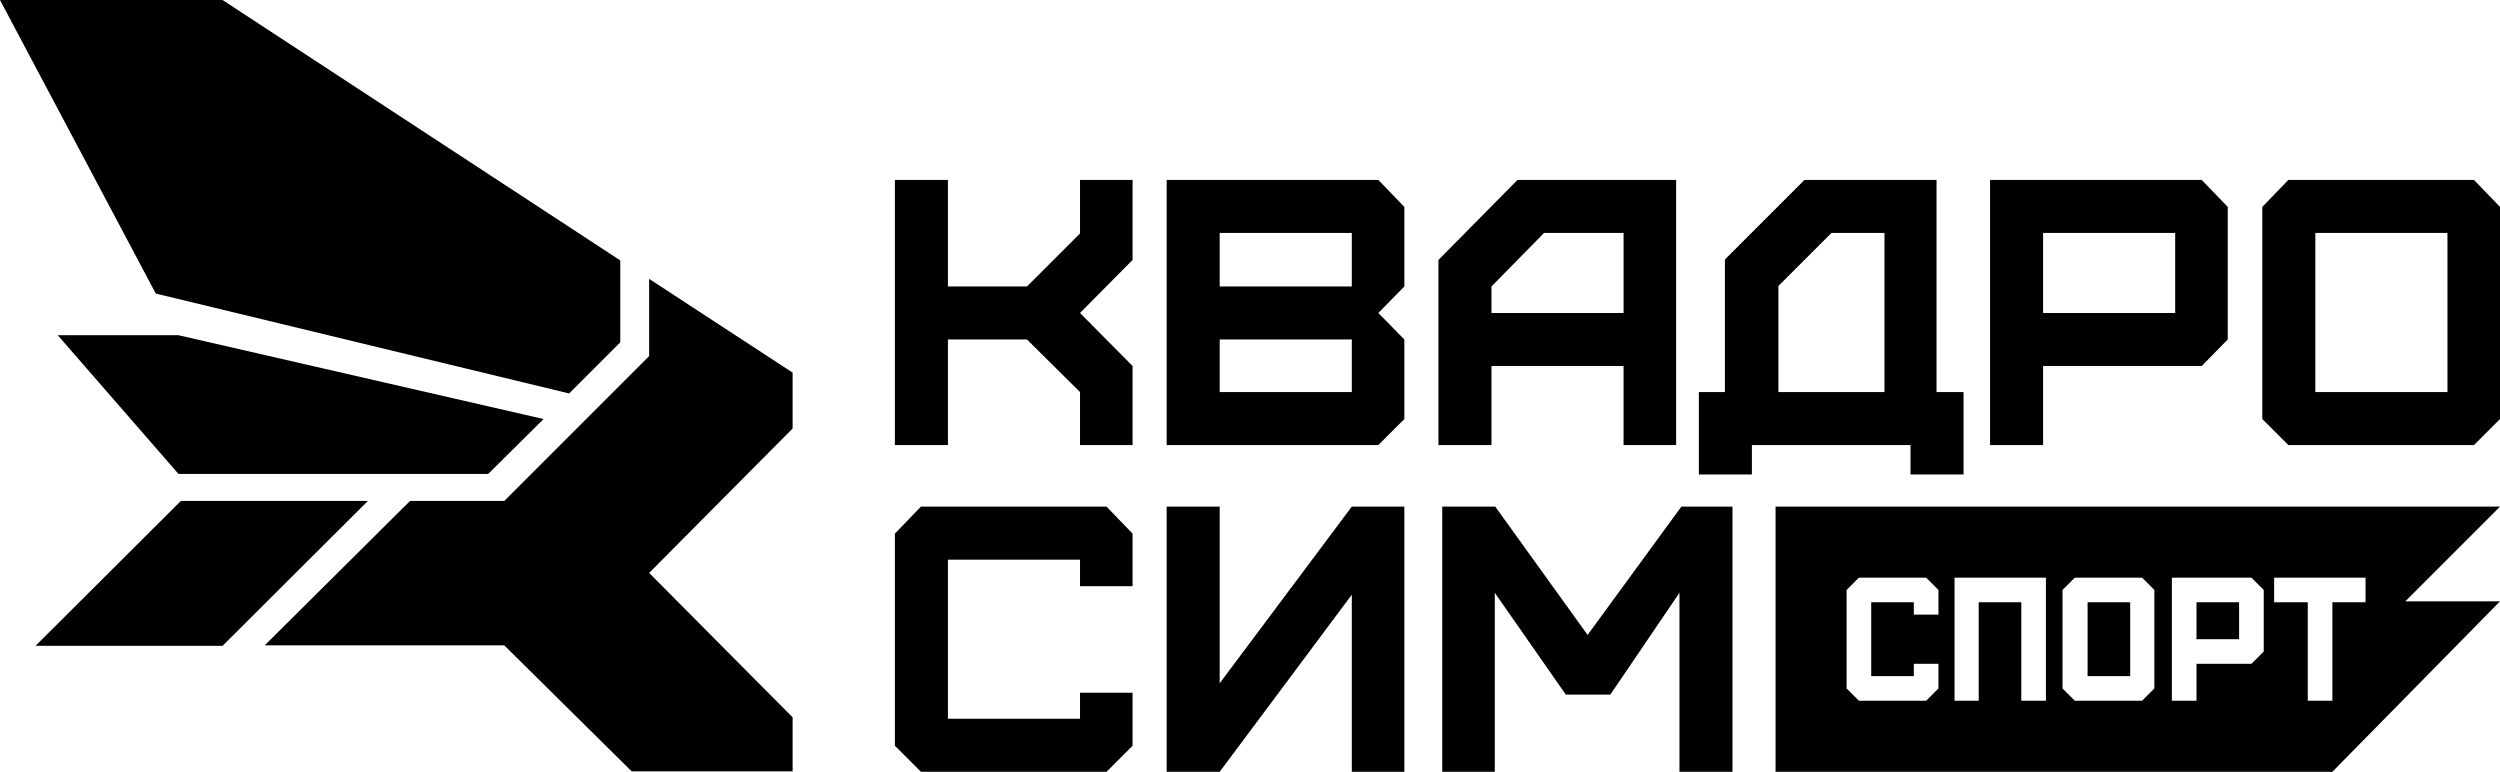
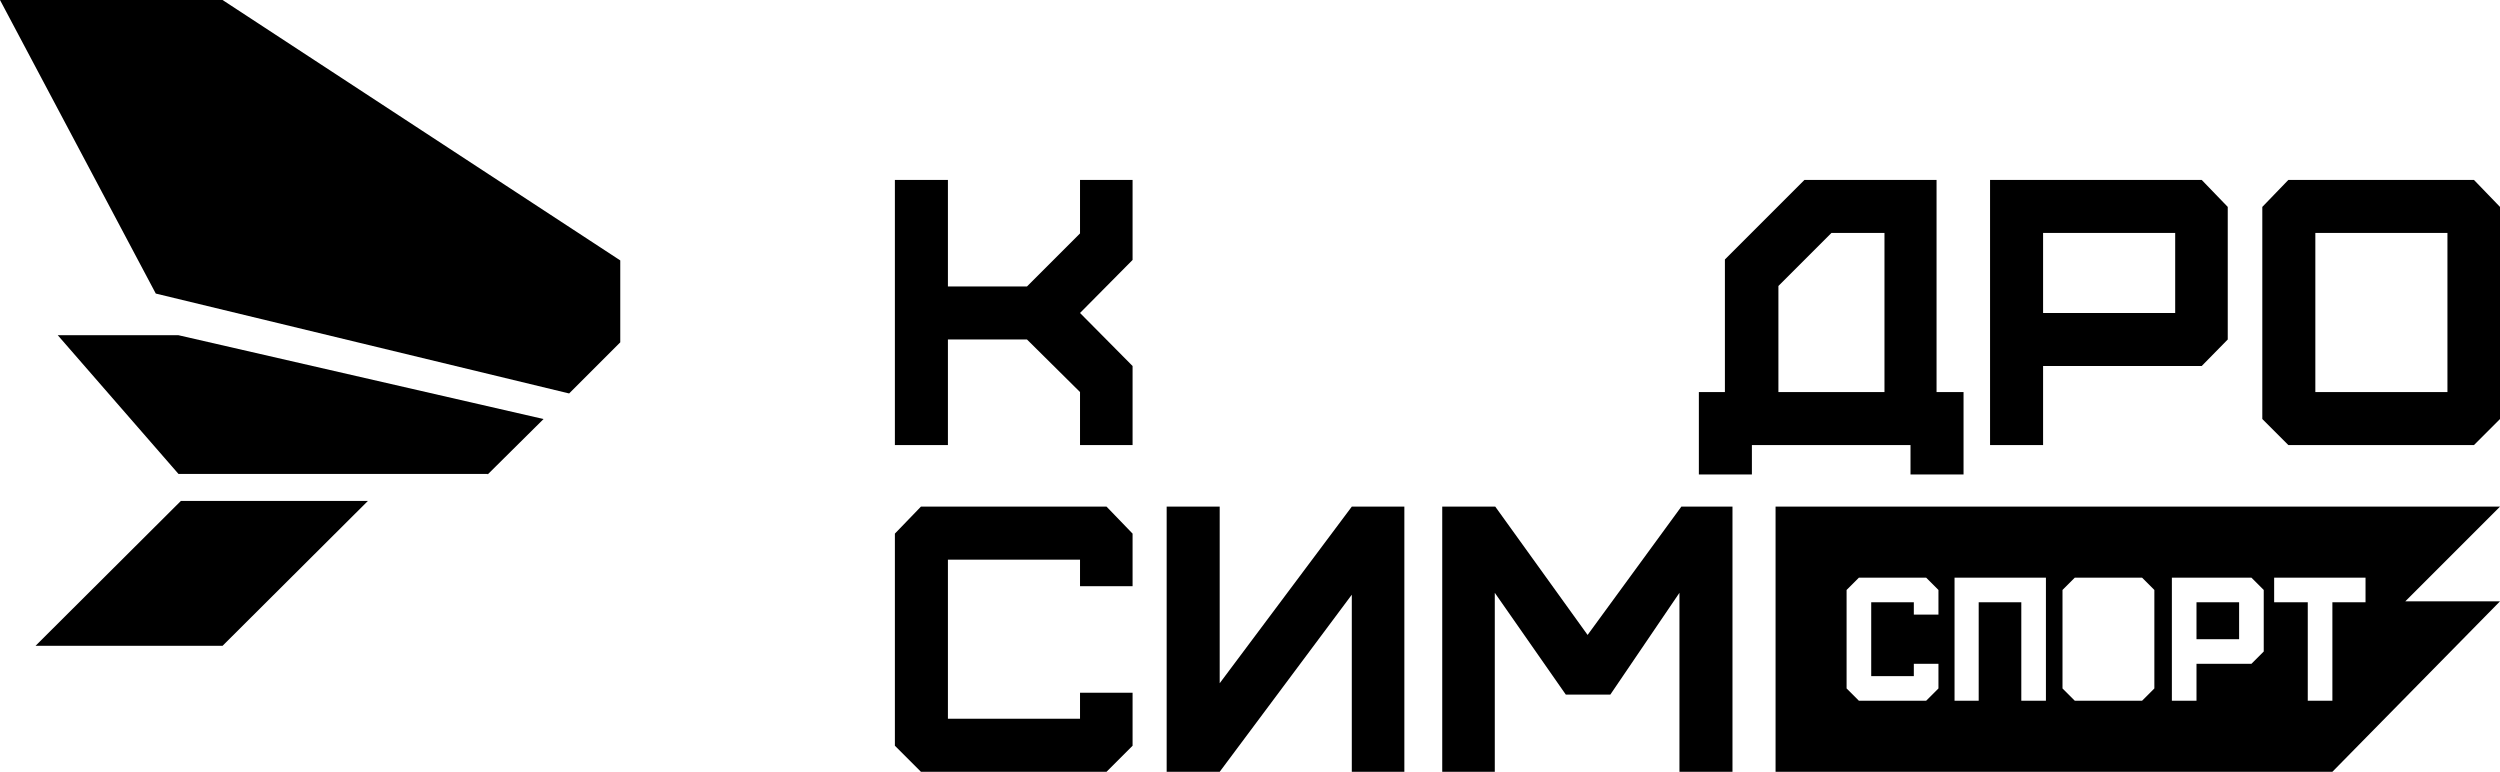
<svg xmlns="http://www.w3.org/2000/svg" id="_Слой_1" data-name="Слой_1" version="1.1" viewBox="0 0 528 163">
  <defs>
    <style> .st0 { fill-rule: evenodd; } </style>
  </defs>
  <path d="M131,72.3l-10.8,10.8-87.3-21.1L0,0h47l84,55v17.3Z" />
  <path d="M189,94h11.2v-22.3h16.7l11.2,11.1v11.2h11.1v-16.7l-11.1-11.2,11.1-11.2v-16.9h-11.1v11.3l-11.2,11.2h-16.7v-22.5h-11.2v56Z" />
-   <path class="st0" d="M291.1,94h-44.7v-56h44.7l5.5,5.7v16.8l-5.5,5.6,5.5,5.6v16.8l-5.5,5.5ZM257.6,82.8h27.9v-11.1h-27.9v11.1ZM257.6,60.5h27.9v-11.3h-27.9v11.3Z" />
-   <path class="st0" d="M315,94h-11.2v-39.1l16.7-16.9h33.5v56h-11.1v-16.7h-27.9v16.7ZM315,66.1h27.9v-16.9h-16.8l-11.1,11.3v5.6Z" />
  <path class="st0" d="M370,100.2h-11.2v-17.4h5.5v-28l16.8-16.8h27.9v44.8h5.7v17.4h-11.2v-6.2h-33.5v6.2ZM375.6,82.8h22.4v-33.6h-11.2l-11.2,11.2v22.4Z" />
  <path class="st0" d="M431.5,94h-11.2v-56h44.7l5.5,5.7v28l-5.5,5.6h-33.5v16.7ZM431.5,66.1h27.9v-16.9h-27.9v16.9Z" />
  <path class="st0" d="M522.5,94h-39.2l-5.5-5.5v-44.8l5.5-5.7h39.2l5.5,5.7v44.8l-5.5,5.5ZM489,82.8h27.9v-33.6h-27.9v33.6Z" />
  <path d="M233.7,163h-39.2l-5.5-5.5v-44.8l5.5-5.7h39.2l5.5,5.7v11.1h-11.1v-5.6h-27.9v33.6h27.9v-5.5h11.1v11.2l-5.5,5.5Z" />
  <path d="M257.6,163h-11.2v-56h11.2v37.3l27.9-37.3h11.1v56h-11.1v-37.4l-27.9,37.4Z" />
  <path d="M315.8,163h-11.2v-56h11.2l19.5,27.1,19.8-27.1h10.8v56h-11.2v-37.8l-14.6,21.5h-9.4l-15-21.5v37.8Z" />
-   <path d="M106.6,105.8h-20l-30.7,30.5h50.6l26.9,26.6h34v-11.4l-30.3-30.5,30.3-30.5v-11.8l-30.3-19.8v16.3l-30.5,30.5Z" />
  <path d="M103,100.2l11.8-11.7-77.1-17.7H12.2l25.5,29.3h65.3Z" />
  <path d="M77.7,105.8h-39.5l-30.7,30.6h39.5s30.7-30.6,30.7-30.6Z" />
  <path d="M472.9,135h-9v-7.8h9v7.8Z" />
-   <path d="M440.9,142.8h9v-15.6h-9v15.6Z" />
  <path class="st0" d="M375,163v-56h153l-20,20h20l-35.4,36h-117.6ZM492.6,148h-5.2v-20.8h-7.1v-5.2h19.3v5.2h-7v20.8ZM458.7,148h5.2v-7.8h11.6l2.6-2.6v-13l-2.6-2.6h-16.8v26ZM452.4,148h-14.2l-2.6-2.6v-20.8l2.6-2.6h14.2l2.6,2.6v20.8l-2.6,2.6ZM412.7,148h5.2v-20.8h9v20.8h5.2v-26h-19.3v26ZM406.8,148h-14.2l-2.6-2.6v-20.8l2.6-2.6h14.2l2.6,2.6v5.2h-5.2v-2.6h-9v15.6h9v-2.6h5.2v5.2l-2.6,2.6Z" />
</svg>